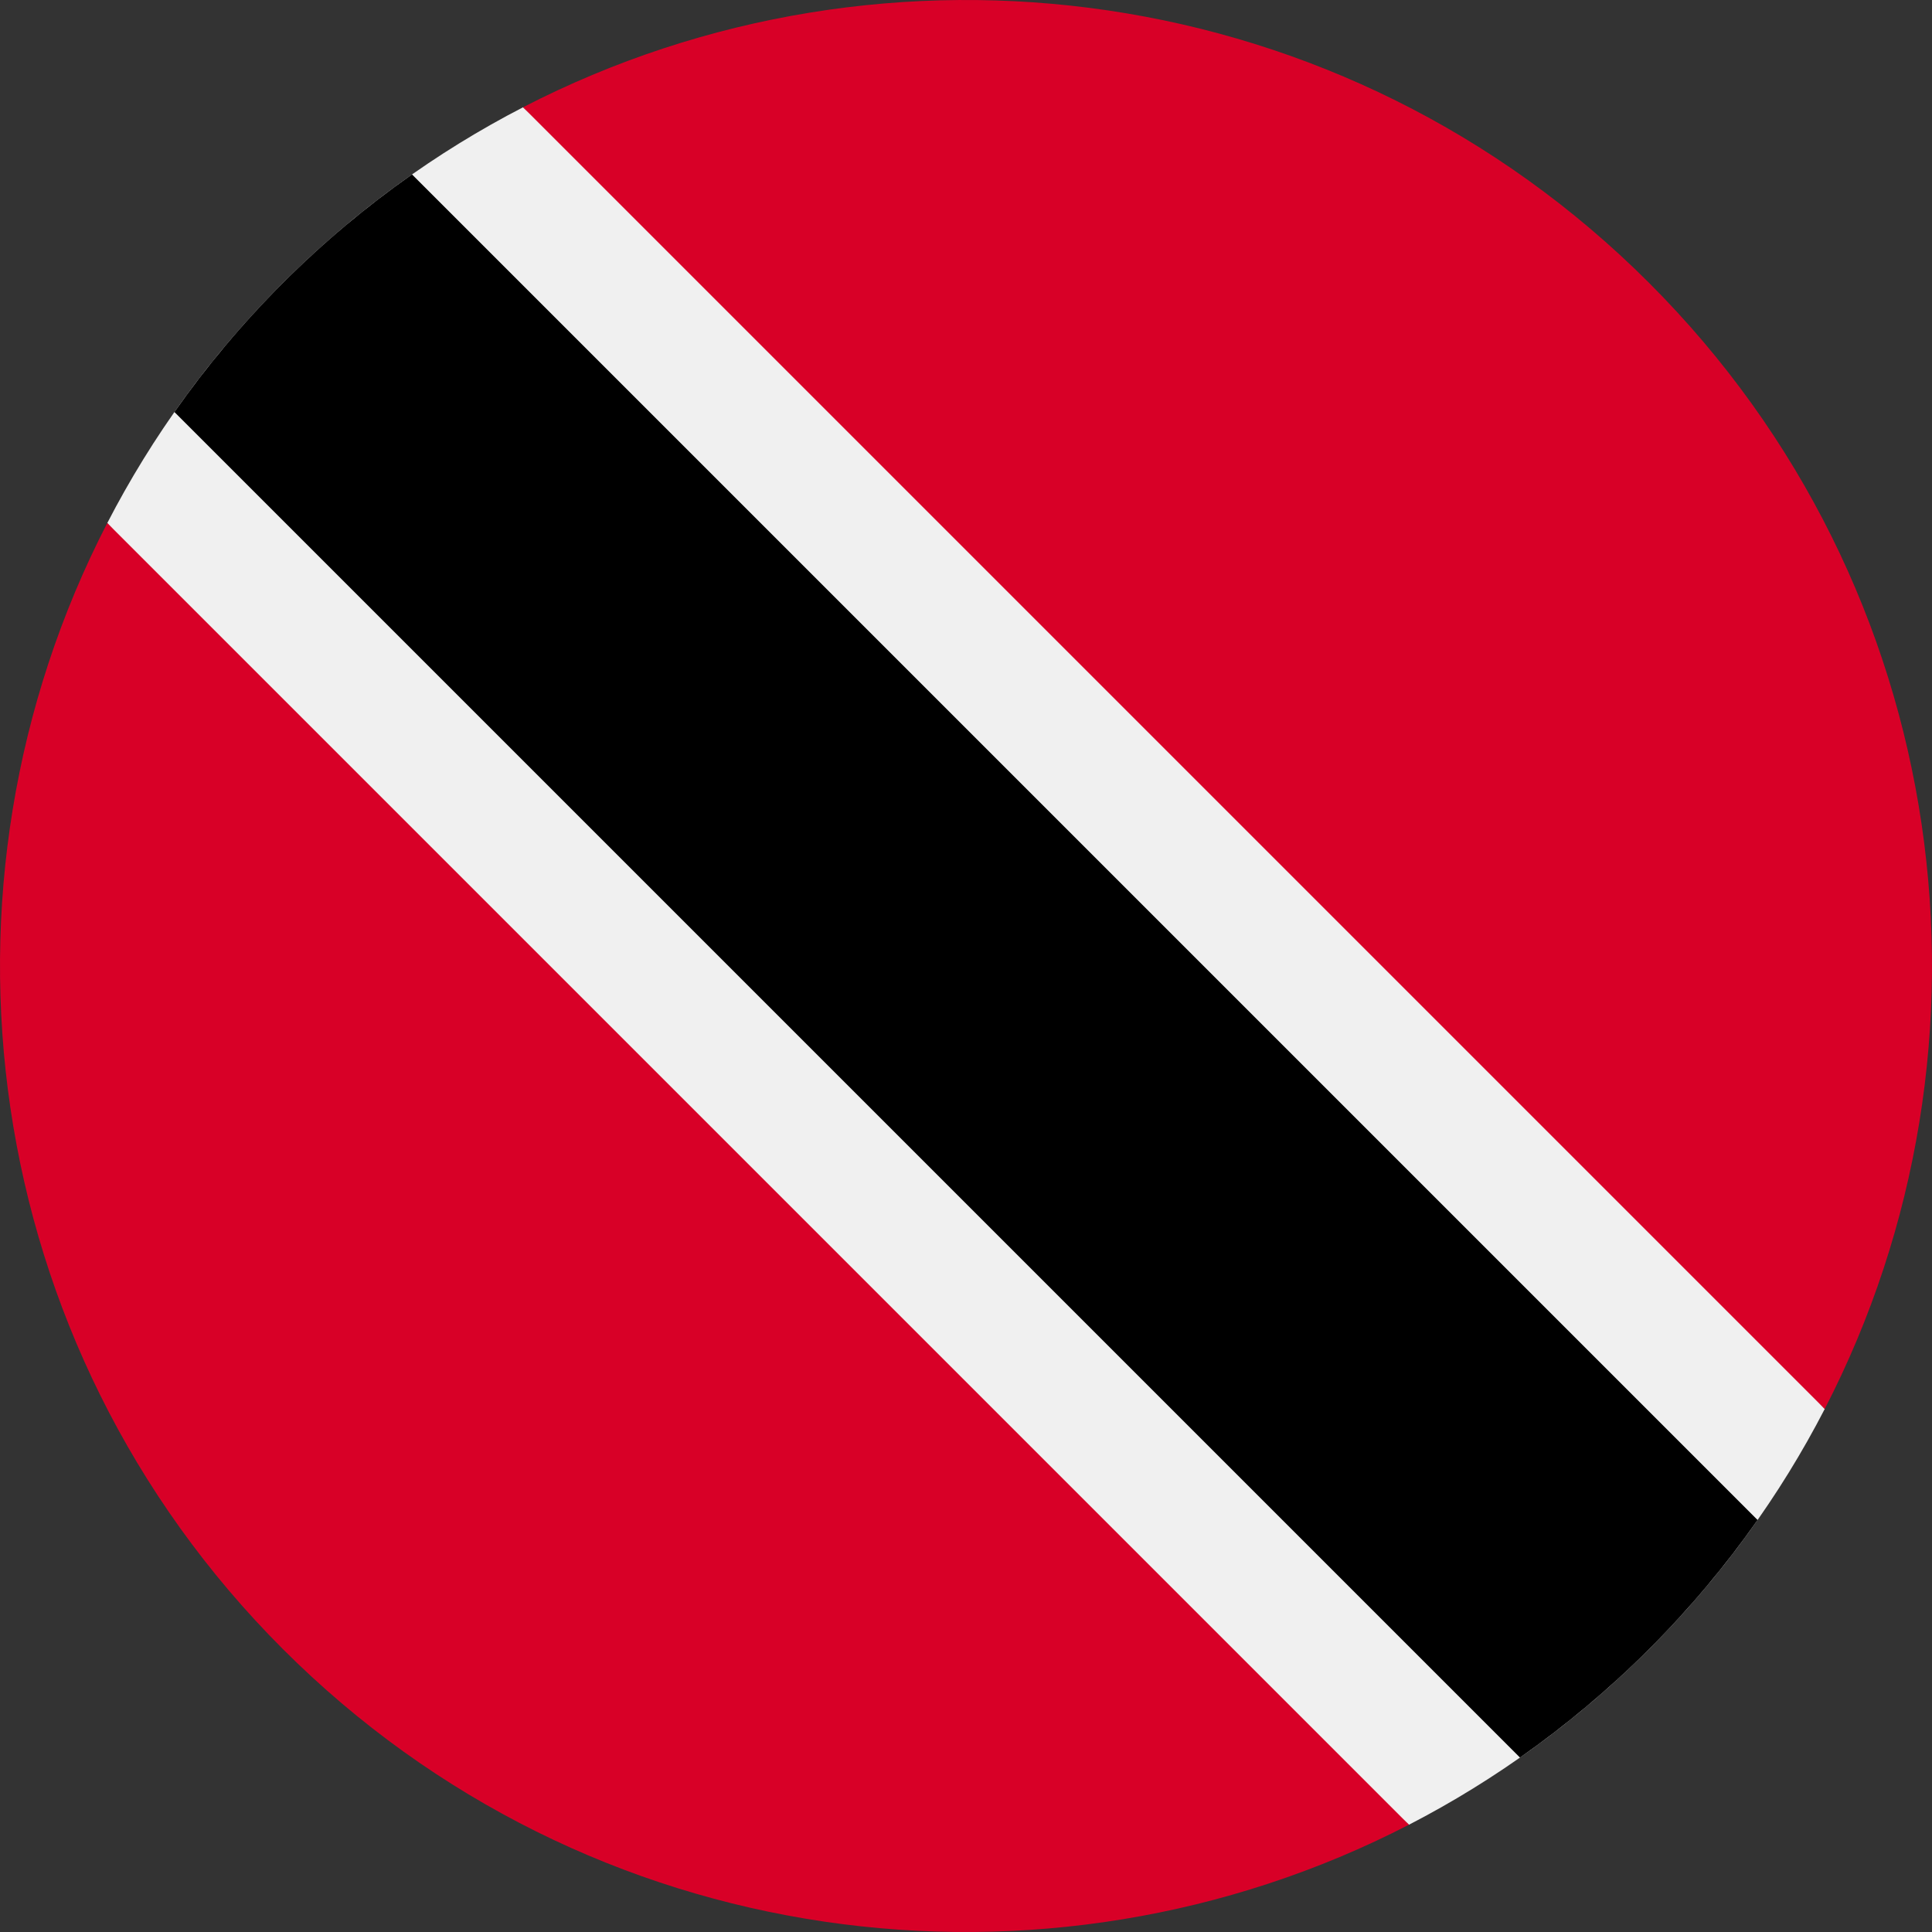
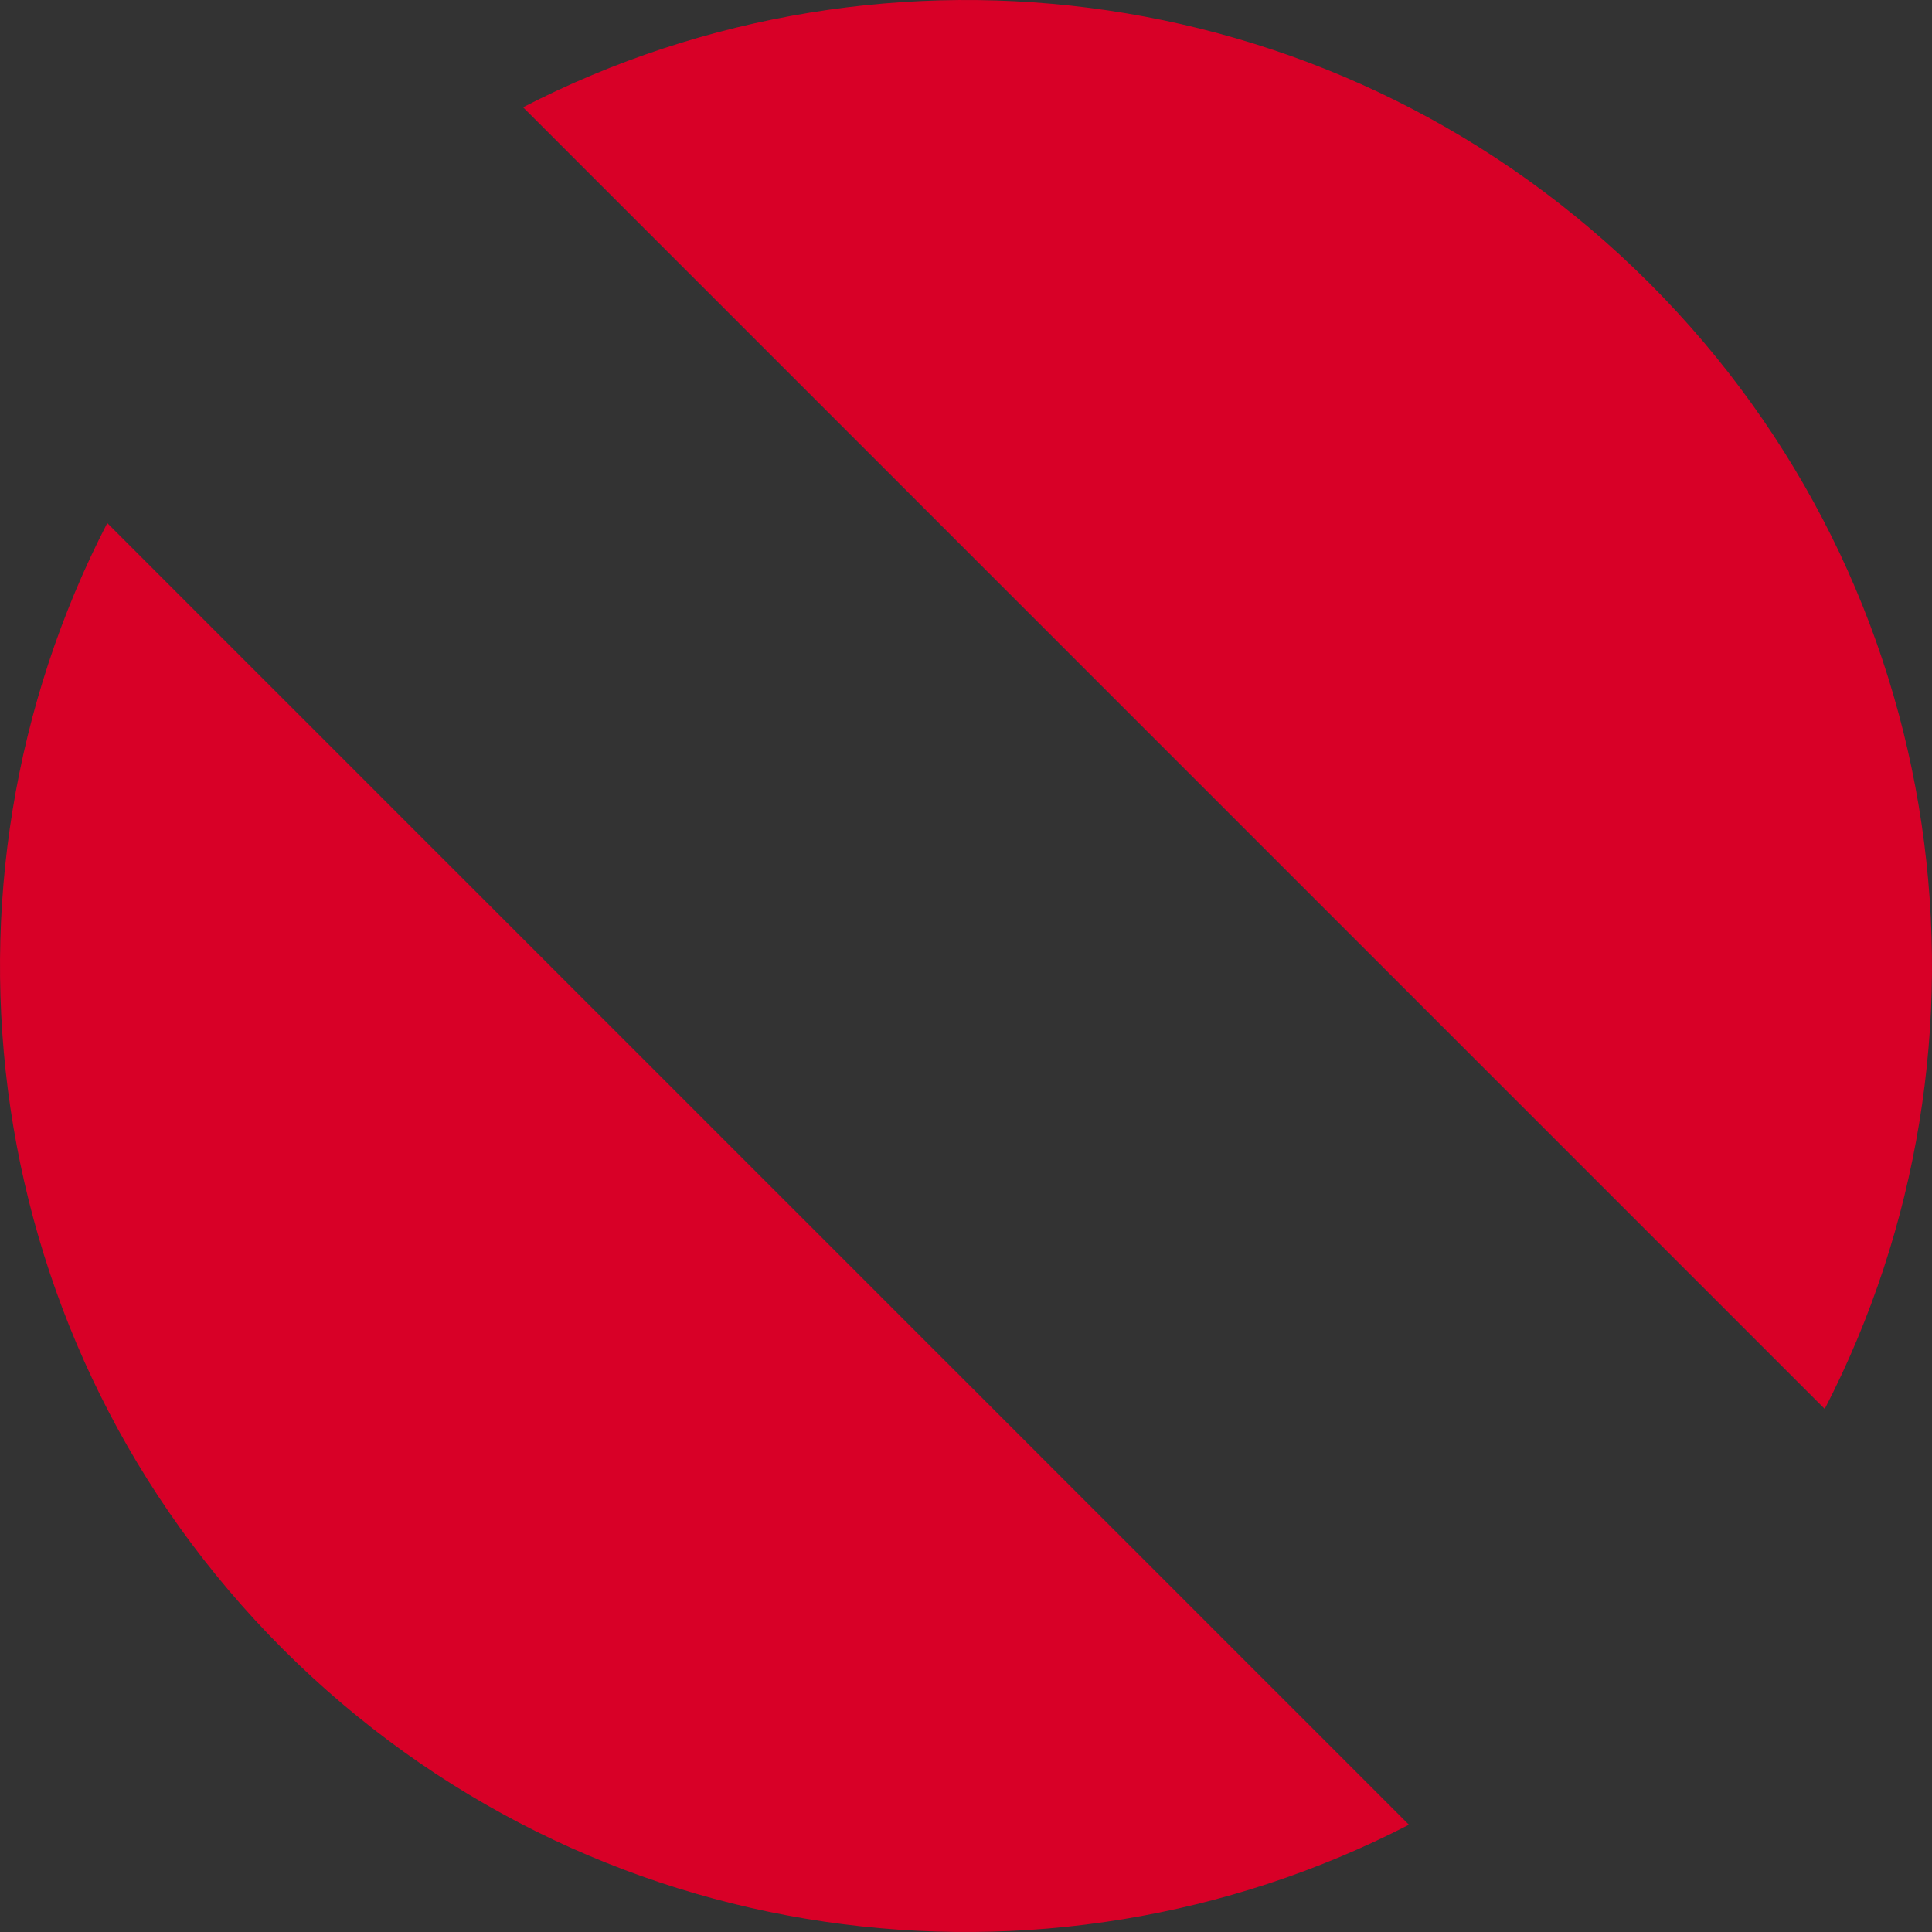
<svg xmlns="http://www.w3.org/2000/svg" width="512" height="512" viewBox="0 0 512 512" fill="none">
  <rect x="0" y="0" width="512" height="512" fill="#333333" stroke="none" />
  <g clip-path="url(#clip0_17_2527)">
-     <path d="M138.617 28.43C115.699 40.259 94.186 55.764 74.974 74.976C55.761 94.189 40.256 115.702 28.428 138.62L193.035 318.969L373.384 483.576C396.303 471.747 417.816 456.242 437.028 437.031C456.241 417.818 471.745 396.305 483.574 373.387L318.967 193.037L138.617 28.43Z" fill="#F0F0F0" />
-     <path d="M437.027 437.03C447.766 426.291 457.344 414.832 465.776 402.813L109.191 46.227C97.172 54.658 85.713 64.236 74.974 74.975C64.235 85.714 54.657 97.173 46.225 109.193L402.81 465.777C414.828 457.346 426.288 447.769 437.027 437.03Z" fill="black" />
    <path d="M74.972 437.028C155.739 517.795 277.036 533.299 373.382 483.573L28.427 138.617C-21.298 234.963 -5.791 356.261 74.972 437.028Z" fill="#D80027" />
    <path d="M437.027 74.973C356.26 -5.793 234.963 -21.297 138.617 28.426L483.572 373.384C533.298 277.038 517.794 155.739 437.027 74.973Z" fill="#D80027" />
  </g>
  <defs>
    <clipPath id="clip0_17_2527">
      <rect width="512" height="512" fill="white" />
    </clipPath>
  </defs>
</svg>